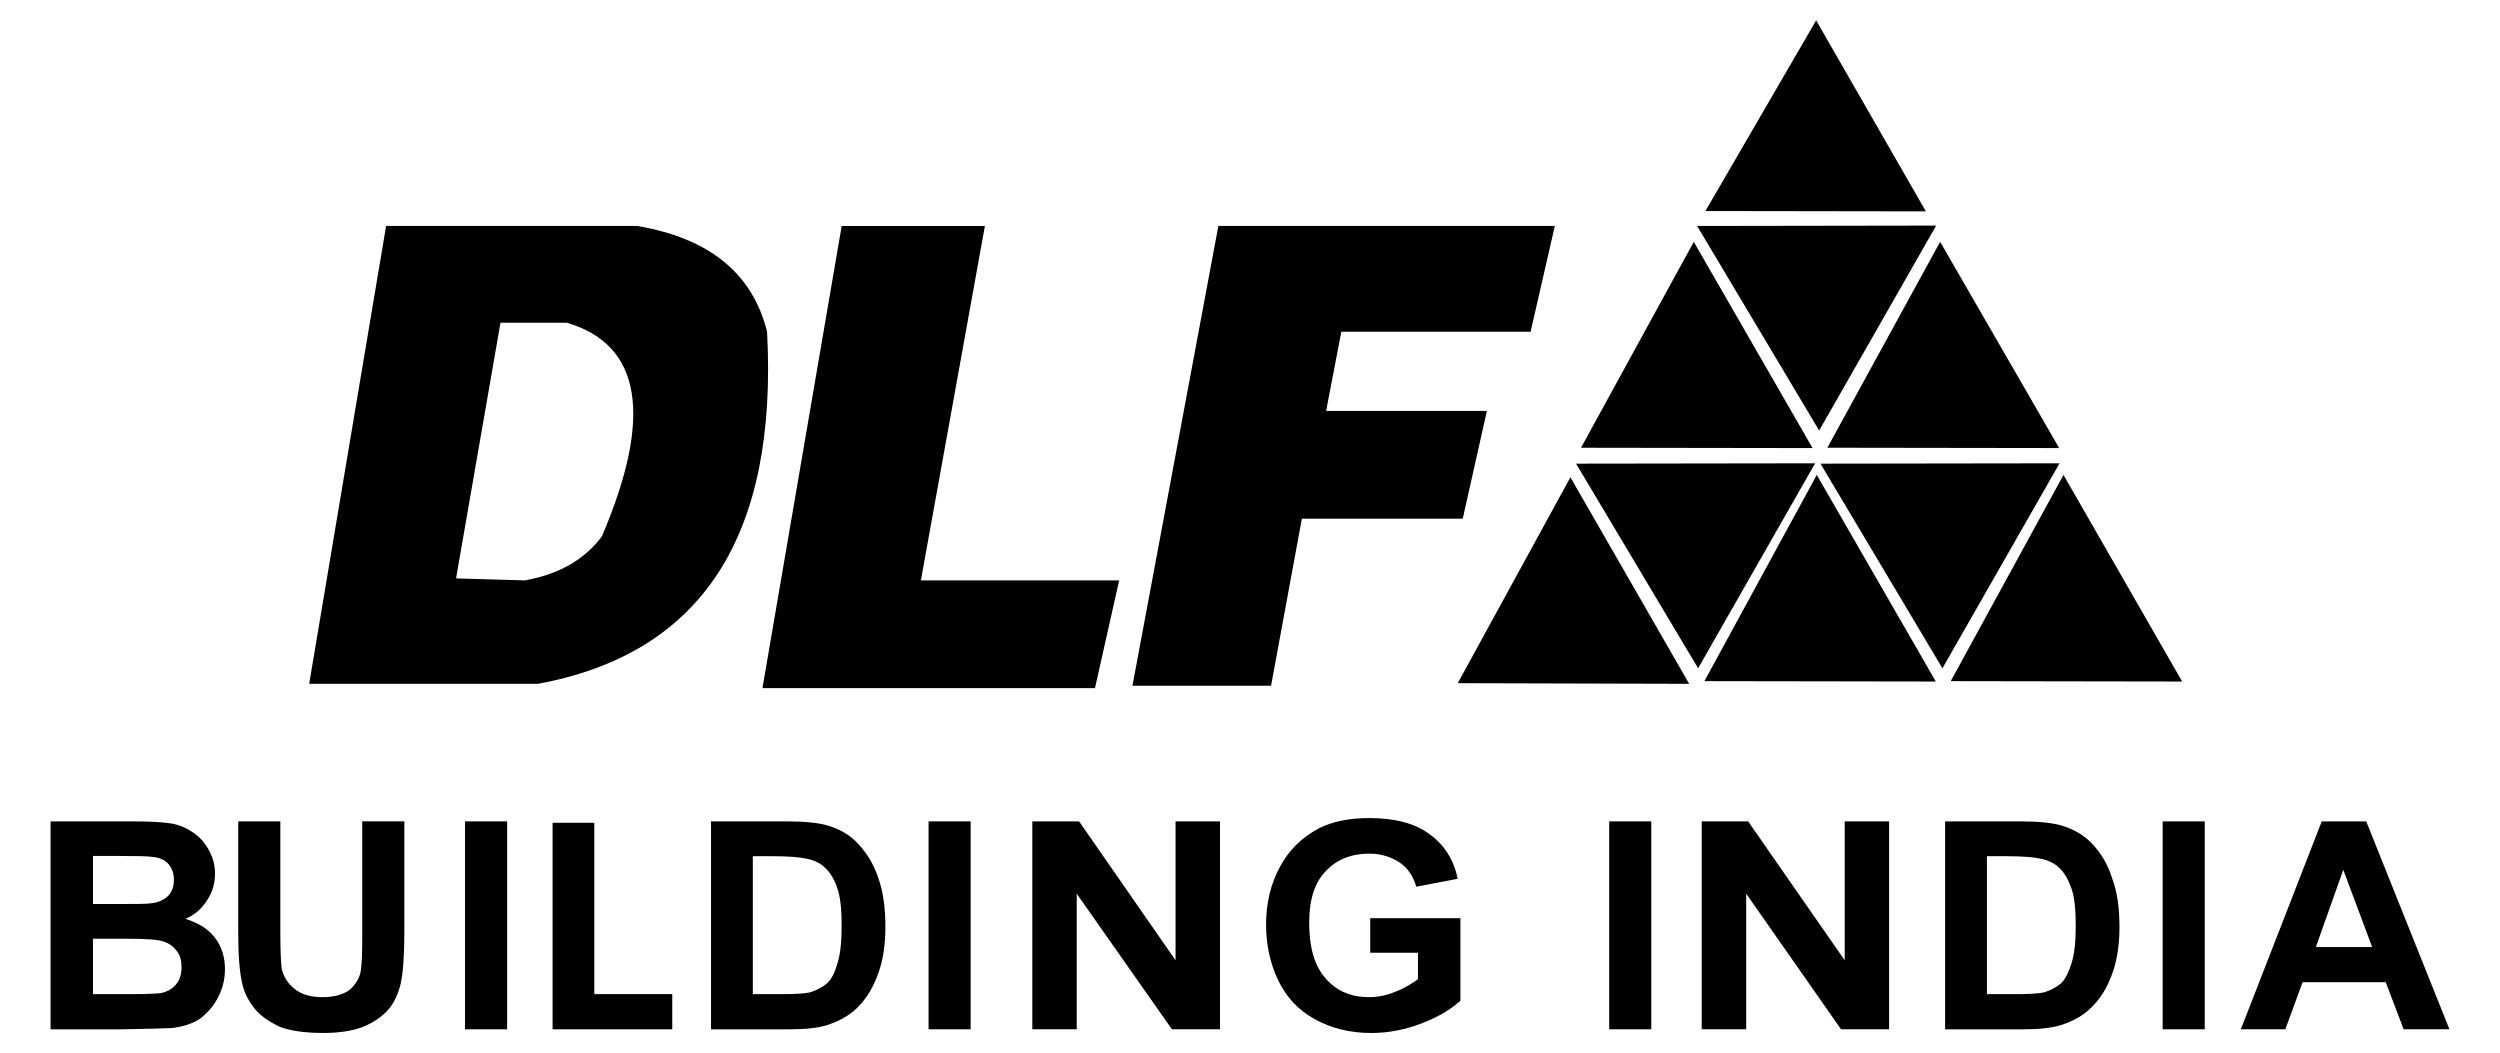
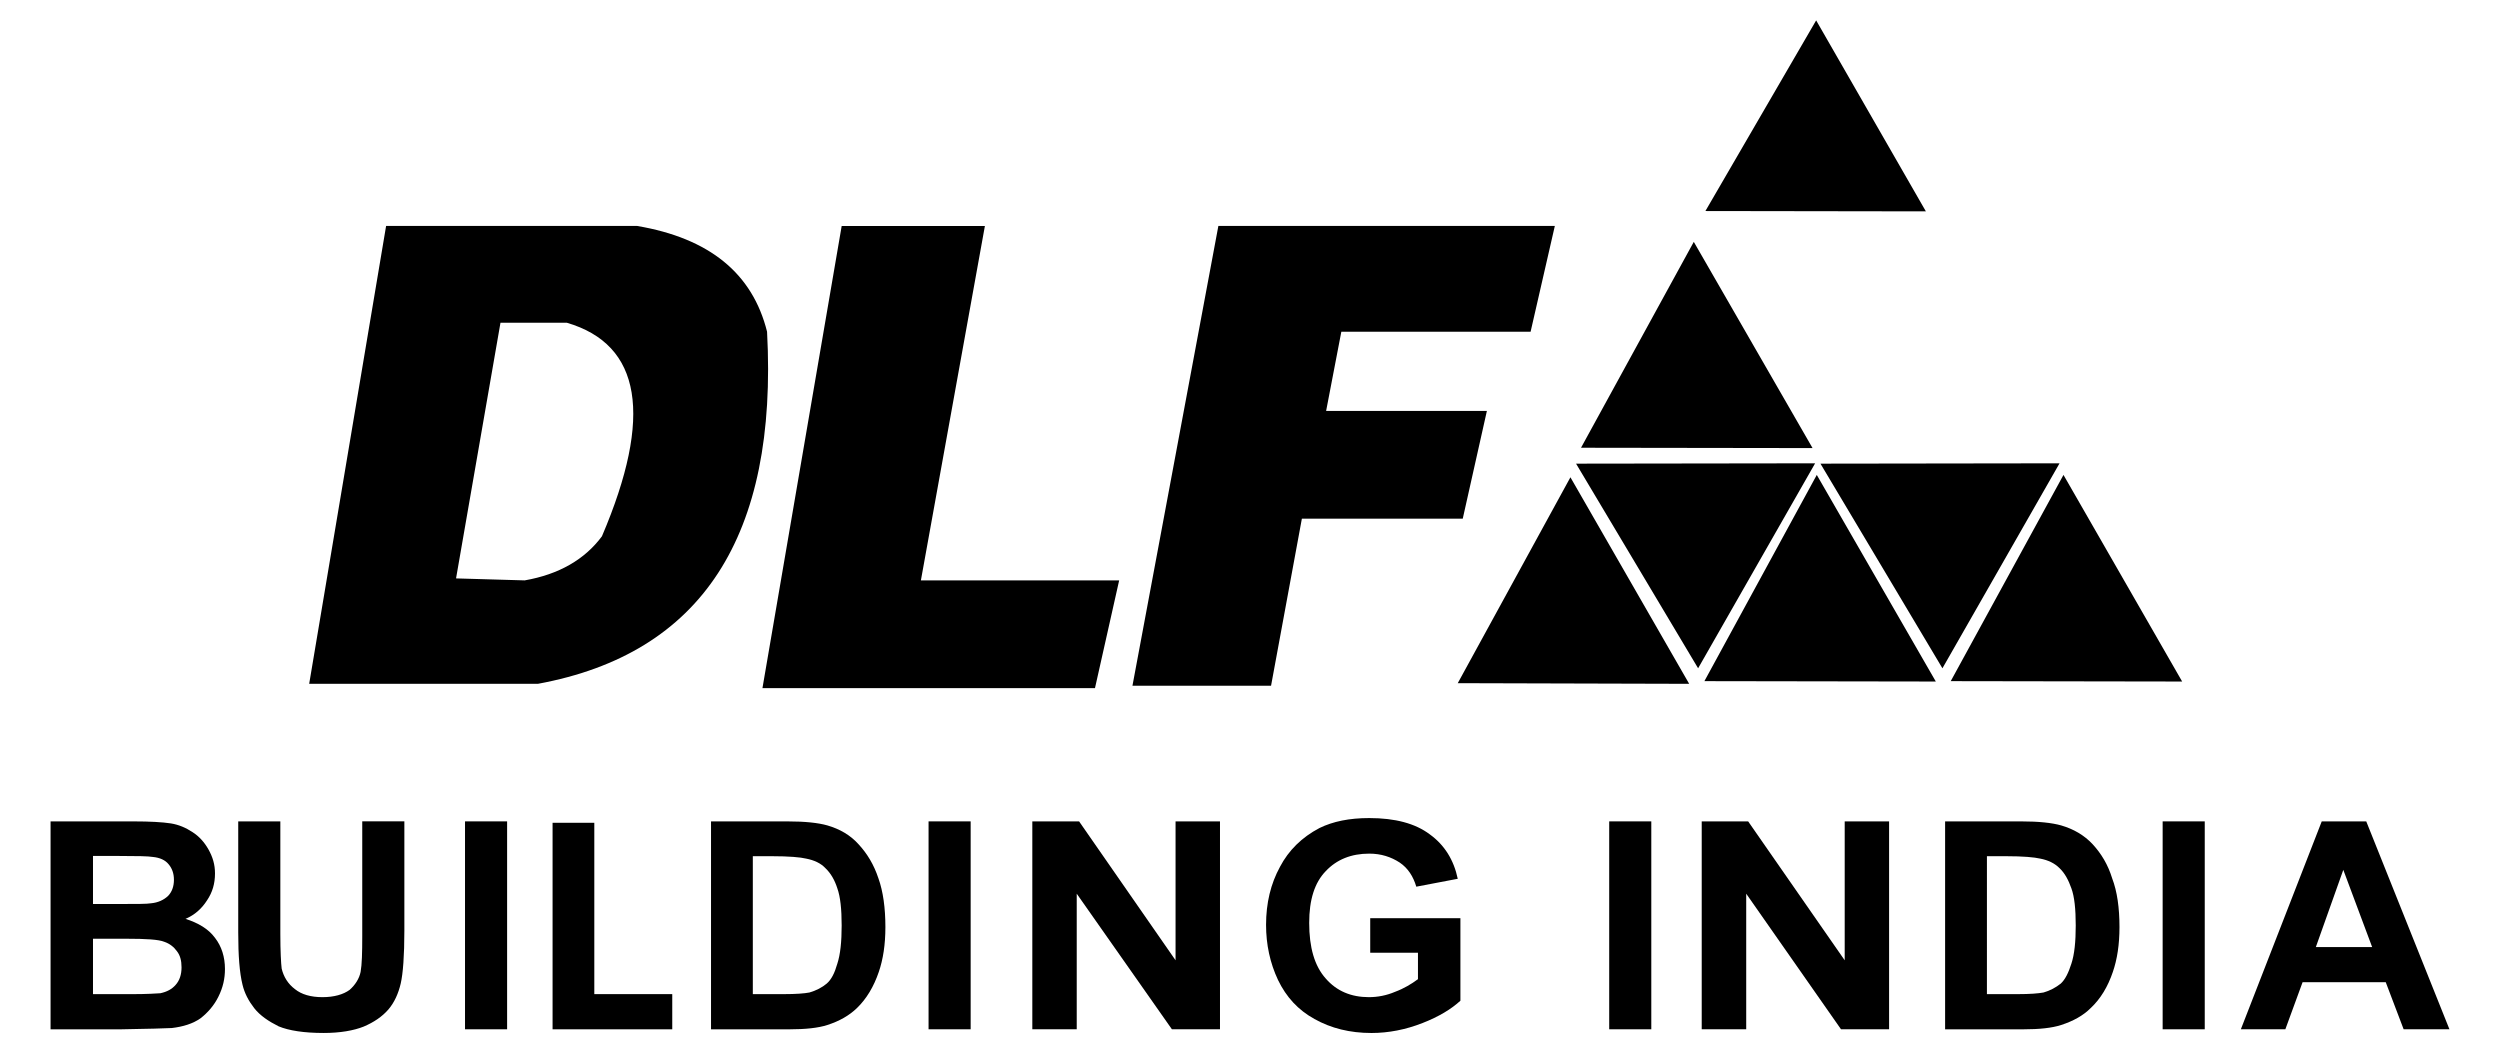
<svg xmlns="http://www.w3.org/2000/svg" version="1.1" id="Layer_1" x="0px" y="0px" width="118.667px" height="50px" viewBox="0 0 118.667 50" enable-background="new 0 0 118.667 50" xml:space="preserve">
  <g>
    <g>
      <path d="M86.036,21.269l-5.637-9.789l-5.353,9.773L86.036,21.269z" />
-       <path d="M92.092,11.479l-5.353,9.773l11.003,0.016L92.092,11.479z" />
-       <path d="M80.556,10.726l5.794,9.71l5.554-9.728L80.556,10.726z" />
      <path d="M86.158,21.992L74.81,22.008l5.794,9.713L86.158,21.992z" />
      <path d="M97.76,21.992l-11.349,0.016l5.79,9.713L97.76,21.992z" />
      <path d="M80.902,32.332l10.985,0.018l-5.65-9.807L80.902,32.332z" />
      <path d="M69.195,32.428l10.985,0.031l-5.637-9.804L69.195,32.428z" />
      <path d="M92.595,32.332l10.985,0.018l-5.633-9.807L92.595,32.332z" />
      <path d="M36.41,15.745c-0.691-2.771-2.737-4.438-6.168-5.02H18.327l-3.651,21.733h10.86C33.309,31.025,36.93,25.456,36.41,15.745z     M23.756,15.319h3.148c3.542,1.038,4.108,4.423,1.668,10.137c-0.817,1.103-2.047,1.81-3.667,2.093l-3.258-0.094L23.756,15.319z" />
      <path d="M46.75,10.726h-6.798l-3.761,21.938h15.784l1.148-5.115h-9.411L46.75,10.726z" />
      <path d="M63.669,15.745h8.984l1.15-5.02H57.832l-4.078,21.825h6.579l1.463-7.93h7.636l1.146-5.115h-7.631L63.669,15.745z" />
      <path d="M112.318,38.988h-2.112l-3.84,9.869h2.112l0.818-2.234h3.948l0.849,2.234h2.174L112.318,38.988z M111.229,41.289    l1.369,3.664h-2.672L111.229,41.289z" />
      <path d="M99.334,40.076c-0.411-0.441-0.914-0.725-1.496-0.896c-0.441-0.125-1.071-0.191-1.876-0.191h-3.634v9.869h3.73    c0.738,0,1.338-0.061,1.779-0.205c0.582-0.188,1.054-0.455,1.399-0.801c0.473-0.441,0.818-1.021,1.054-1.717    c0.206-0.596,0.315-1.305,0.315-2.127c0-0.908-0.109-1.695-0.346-2.313C100.056,41.035,99.741,40.52,99.334,40.076z     M94.314,40.641h0.896c0.817,0,1.352,0.049,1.636,0.115c0.376,0.074,0.678,0.217,0.914,0.453c0.249,0.236,0.424,0.564,0.563,0.959    c0.145,0.393,0.206,0.992,0.206,1.762c0,0.773-0.062,1.373-0.206,1.811c-0.14,0.441-0.297,0.756-0.503,0.945    c-0.235,0.188-0.503,0.332-0.817,0.424c-0.254,0.047-0.647,0.078-1.211,0.078h-1.479V40.641z" />
      <path d="M104.652,38.988h-1.998v9.869h1.998V38.988z" />
      <path d="M89.669,38.988h-2.107v6.594l-4.583-6.594h-2.204v9.869h2.112v-6.436l4.5,6.436h2.282V38.988z" />
      <path d="M78.382,38.988h-1.998v9.869h1.998V38.988z" />
      <path d="M60.757,41.145c-0.44,0.805-0.661,1.719-0.661,2.754c0,0.932,0.188,1.811,0.566,2.615c0.394,0.818,0.96,1.43,1.732,1.855    c0.787,0.441,1.684,0.664,2.707,0.664c0.804,0,1.622-0.158,2.422-0.473c0.774-0.301,1.369-0.664,1.798-1.059v-3.918h-4.281v1.641    h2.266v1.254c-0.303,0.225-0.661,0.443-1.085,0.6c-0.411,0.176-0.835,0.254-1.246,0.254c-0.836,0-1.526-0.285-2.045-0.883    c-0.535-0.596-0.787-1.479-0.787-2.643c0-1.088,0.252-1.906,0.787-2.457c0.519-0.551,1.209-0.83,2.063-0.83    c0.563,0,1.036,0.156,1.447,0.424c0.394,0.266,0.643,0.66,0.787,1.145l1.968-0.375c-0.188-0.896-0.63-1.605-1.325-2.107    c-0.69-0.521-1.648-0.775-2.877-0.775c-0.945,0-1.717,0.158-2.362,0.473C61.795,39.744,61.168,40.361,60.757,41.145z" />
      <path d="M57.91,38.988H55.8v6.594l-4.579-6.594h-2.22v9.869h2.108v-6.436l4.518,6.436h2.282V38.988z" />
      <path d="M46.074,38.988h-1.998v9.869h1.998V38.988z" />
      <path d="M28.209,39.055h-1.98v9.803h5.681v-1.67h-3.7V39.055z" />
      <path d="M40.754,40.076c-0.394-0.441-0.896-0.725-1.48-0.896c-0.439-0.125-1.069-0.191-1.887-0.191H33.75v9.869h3.746    c0.724,0,1.338-0.061,1.777-0.205c0.584-0.188,1.041-0.455,1.401-0.801c0.457-0.441,0.803-1.021,1.039-1.717    c0.205-0.596,0.314-1.305,0.314-2.127c0-0.908-0.109-1.695-0.33-2.313C41.478,41.035,41.163,40.52,40.754,40.076z M35.734,40.641    h0.896c0.82,0,1.369,0.049,1.638,0.115c0.378,0.074,0.691,0.217,0.912,0.453c0.251,0.236,0.441,0.564,0.566,0.959    c0.142,0.393,0.205,0.992,0.205,1.762c0,0.773-0.063,1.373-0.205,1.811c-0.125,0.441-0.282,0.756-0.503,0.945    c-0.222,0.188-0.503,0.332-0.818,0.424c-0.236,0.047-0.645,0.078-1.211,0.078h-1.48V40.641z" />
      <path d="M13.306,38.988h-1.998v5.273c0,1.102,0.063,1.92,0.205,2.488c0.095,0.395,0.282,0.752,0.552,1.102    c0.281,0.359,0.69,0.631,1.163,0.867c0.487,0.201,1.195,0.314,2.141,0.314c0.771,0,1.417-0.113,1.889-0.301    c0.488-0.207,0.882-0.473,1.181-0.818c0.282-0.332,0.473-0.758,0.582-1.229c0.109-0.473,0.173-1.322,0.173-2.502v-5.195h-1.999    v5.463c0,0.773-0.015,1.338-0.078,1.684c-0.063,0.314-0.252,0.615-0.521,0.852c-0.298,0.219-0.739,0.346-1.29,0.346    S14.314,47.205,14,46.951c-0.33-0.248-0.536-0.582-0.63-0.975c-0.03-0.25-0.063-0.801-0.063-1.652V38.988z" />
      <path d="M9.891,40.313c-0.188-0.332-0.439-0.615-0.755-0.816c-0.314-0.207-0.645-0.35-1.022-0.412    c-0.394-0.061-0.993-0.096-1.763-0.096H2.4v9.869h3.367c1.274-0.018,2.079-0.047,2.393-0.061c0.535-0.064,0.992-0.205,1.355-0.459    c0.346-0.268,0.645-0.611,0.849-1.023c0.221-0.441,0.314-0.865,0.314-1.32c0-0.568-0.157-1.072-0.473-1.479    c-0.314-0.428-0.802-0.709-1.399-0.9c0.439-0.188,0.77-0.486,1.021-0.879c0.254-0.377,0.378-0.787,0.378-1.277    C10.206,41.035,10.096,40.676,9.891,40.313z M7.248,40.676c0.346,0.031,0.599,0.154,0.754,0.346    c0.158,0.188,0.254,0.424,0.254,0.74c0,0.314-0.096,0.58-0.284,0.77c-0.203,0.188-0.473,0.314-0.803,0.344    C6.981,42.91,6.476,42.91,5.706,42.91H4.414v-2.281h1.15C6.508,40.629,7.059,40.641,7.248,40.676z M4.414,44.559h1.607    c0.896,0,1.511,0.035,1.777,0.145c0.267,0.092,0.457,0.25,0.597,0.443c0.158,0.201,0.222,0.453,0.222,0.77    c0,0.344-0.095,0.629-0.282,0.834c-0.175,0.201-0.409,0.328-0.724,0.395c-0.19,0.012-0.63,0.043-1.354,0.043H4.414V44.559z" />
      <path d="M24.071,38.988h-1.998v9.869h1.998V38.988z" />
      <path d="M80.95,10.017l10.465,0.016l-5.208-9.065L80.95,10.017z" />
    </g>
  </g>
</svg>